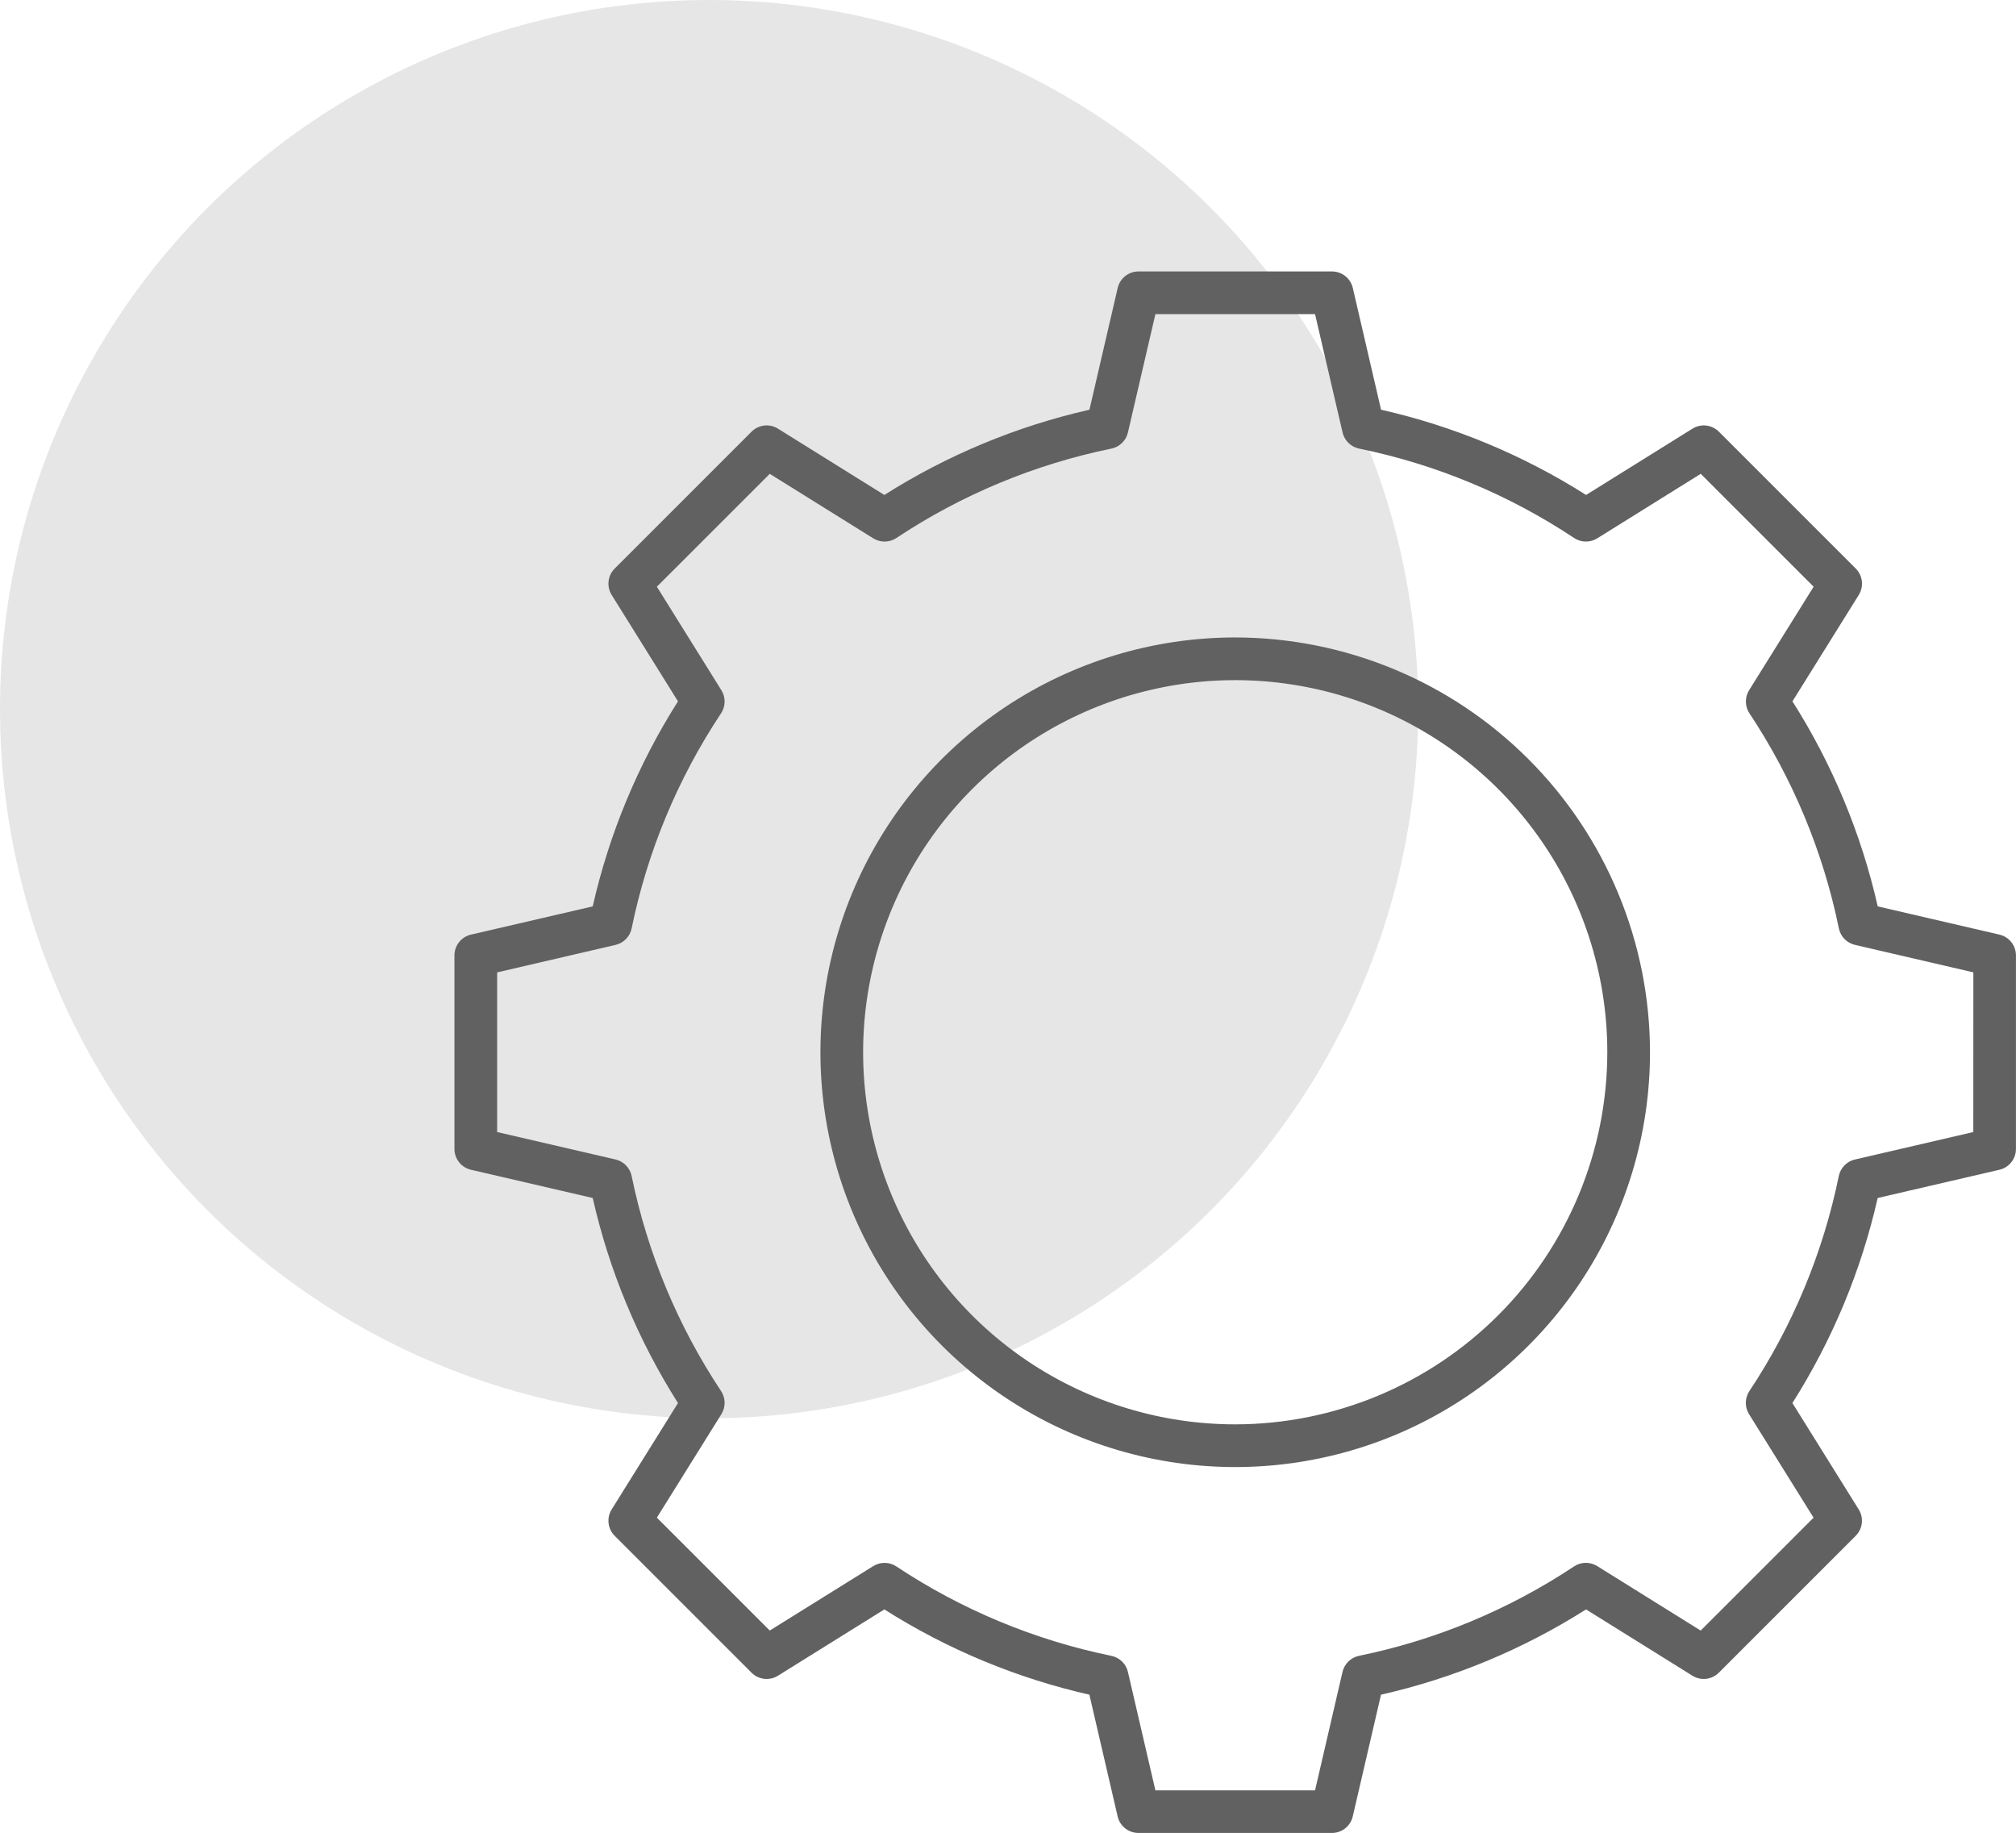
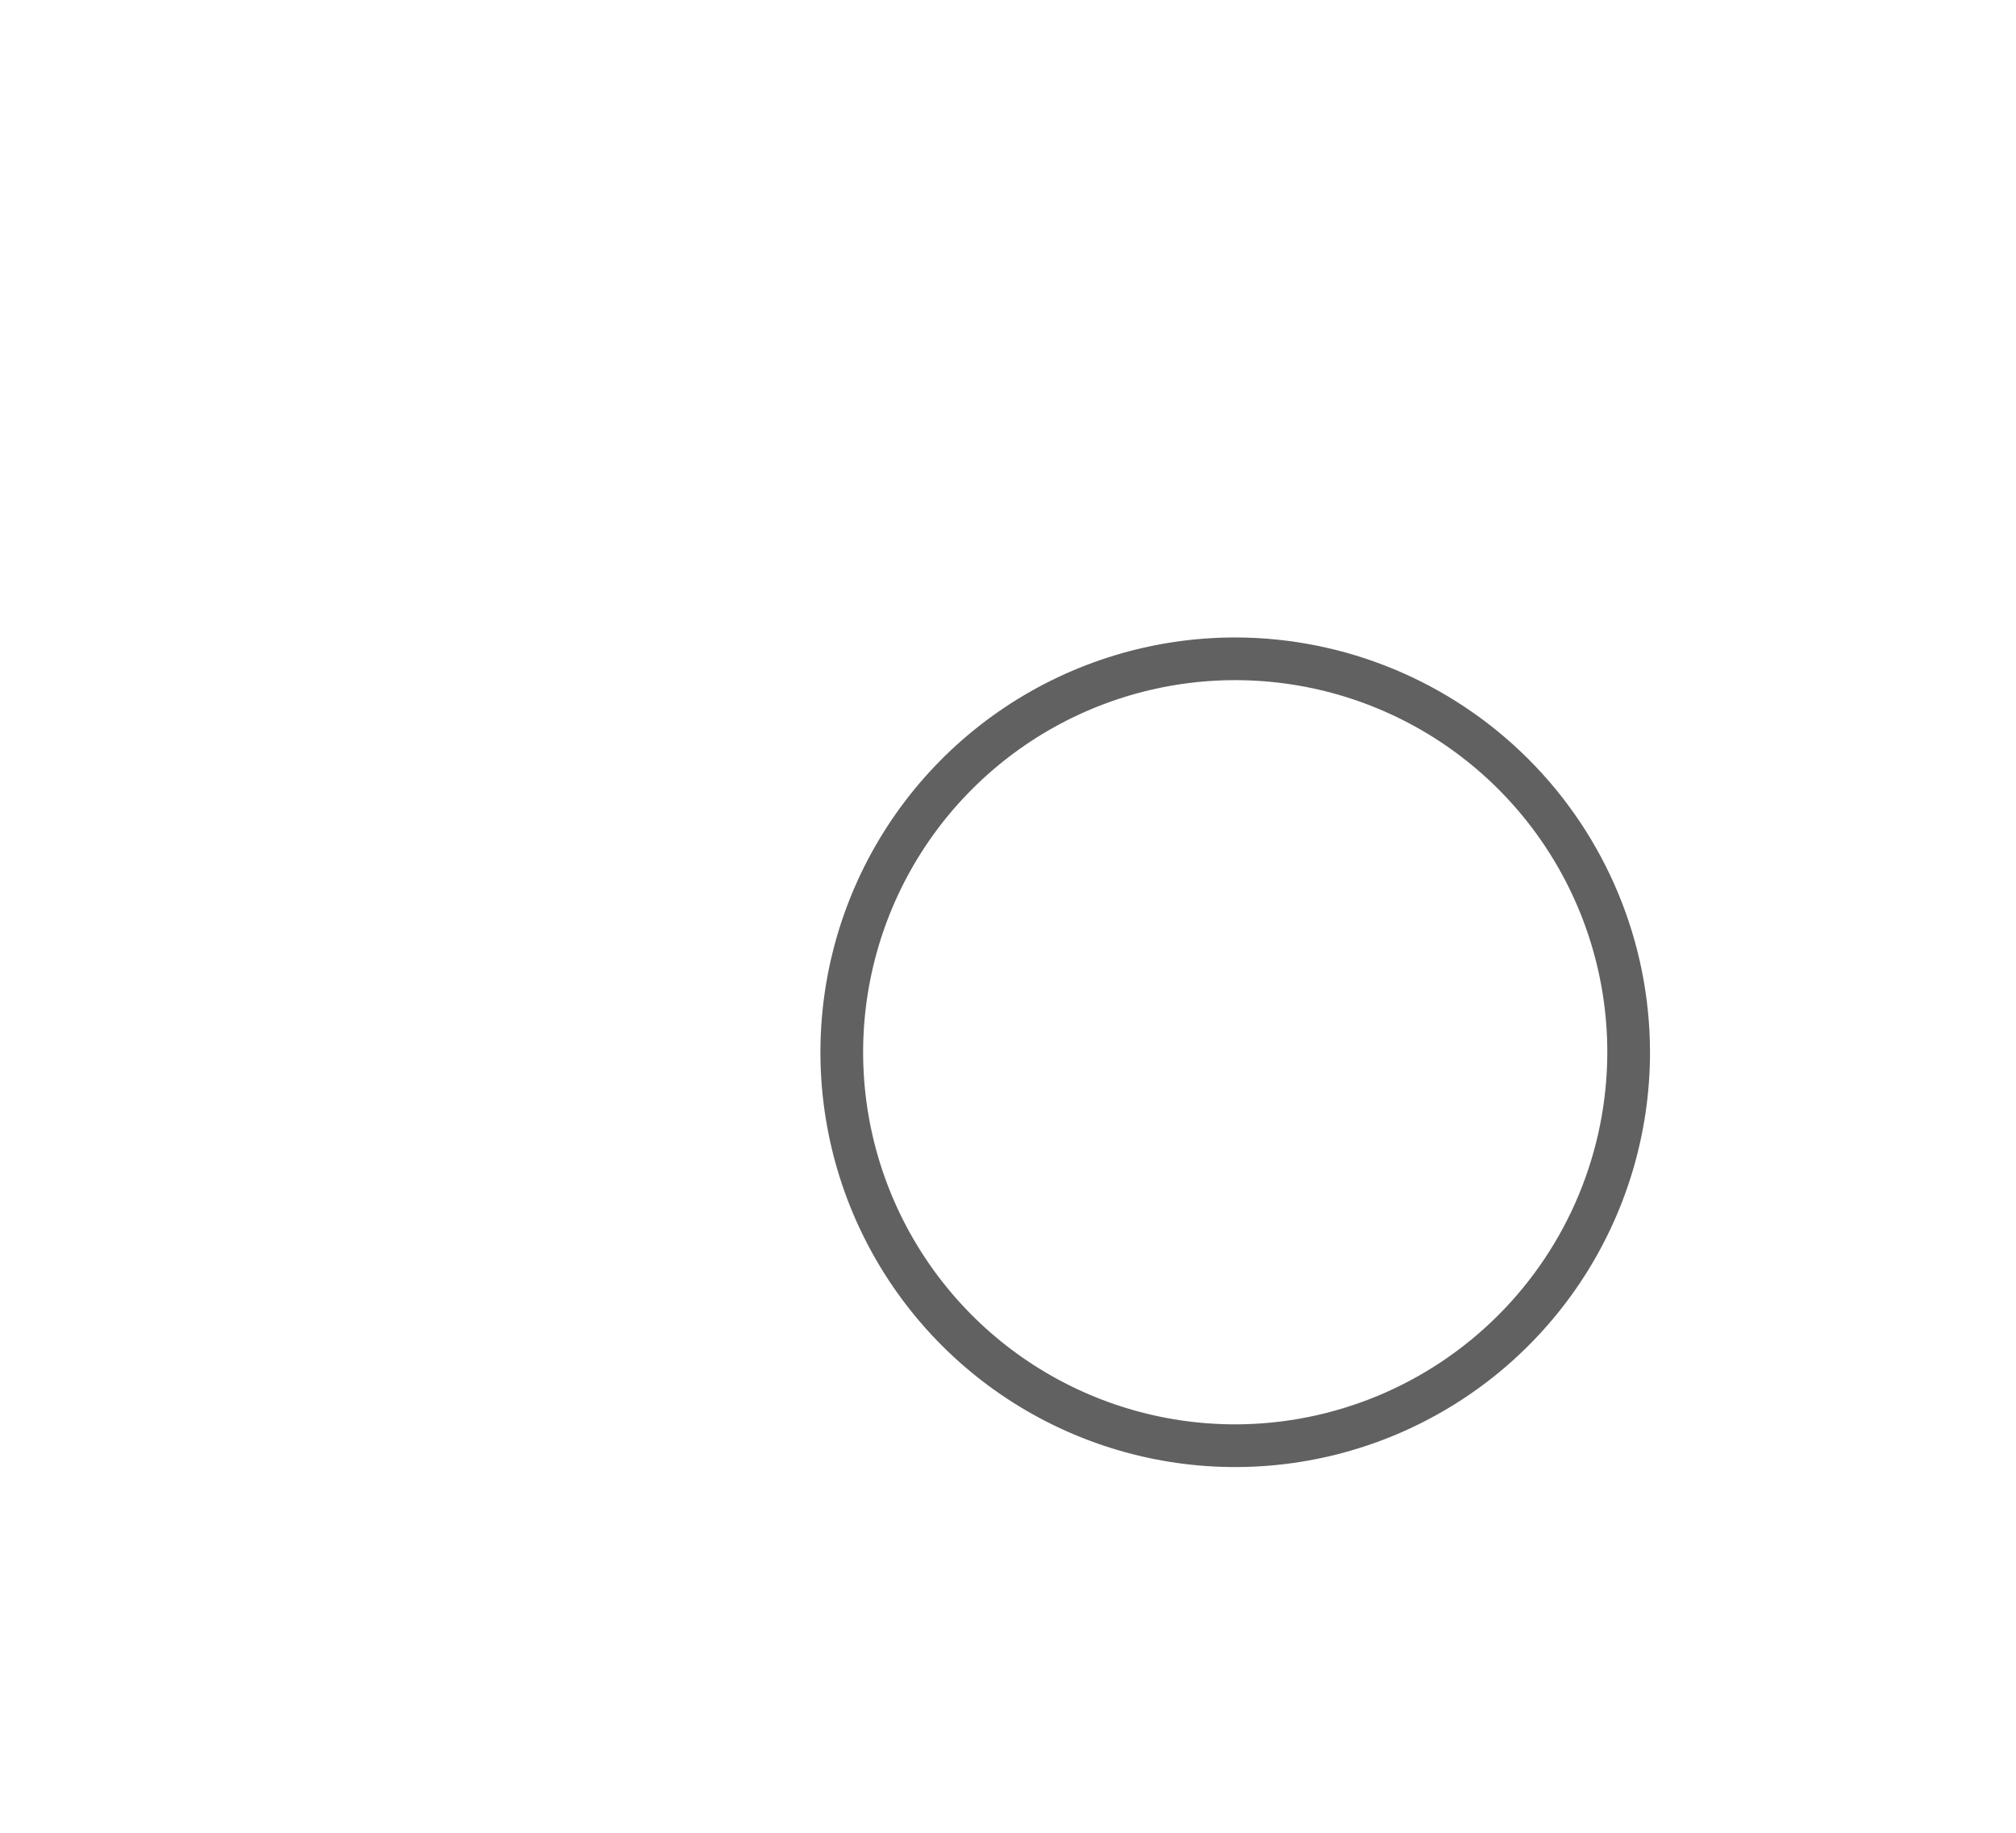
<svg xmlns="http://www.w3.org/2000/svg" width="661" height="601" viewBox="0 0 661 601" fill="none">
-   <circle cx="232.5" cy="232.5" r="232.5" fill="#E6E6E6" />
  <g clip-path="url(#clip0_2442_59)">
-     <path d="M655.58 306.432L615.664 297.172C610.255 273.329 600.798 250.591 587.704 229.944L609.448 195.064C610.285 193.722 610.643 192.137 610.463 190.566C610.284 188.995 609.578 187.531 608.46 186.412L563.58 141.532C562.462 140.413 560.998 139.706 559.427 139.526C557.856 139.345 556.27 139.703 554.928 140.54L520.04 162.28C499.394 149.189 476.657 139.733 452.816 134.324L443.552 94.408C443.193 92.87 442.324 91.498 441.086 90.516C439.849 89.534 438.316 89 436.736 89H373.264C371.685 89.004 370.155 89.542 368.92 90.526C367.686 91.51 366.82 92.882 366.464 94.42L357.2 134.336C333.354 139.74 310.612 149.191 289.96 162.28L255.072 140.54C253.73 139.703 252.144 139.345 250.573 139.526C249.002 139.706 247.538 140.413 246.42 141.532L201.54 186.412C200.422 187.531 199.716 188.995 199.537 190.566C199.357 192.137 199.715 193.722 200.552 195.064L222.296 229.944C209.202 250.591 199.745 273.329 194.336 297.172L154.416 306.432C152.875 306.791 151.501 307.66 150.518 308.899C149.534 310.139 148.999 311.674 149 313.256V376.724C149.005 378.302 149.542 379.832 150.525 381.066C151.508 382.3 152.879 383.166 154.416 383.524L194.336 392.784C199.745 416.627 209.202 439.365 222.296 460.012L200.552 494.892C199.716 496.235 199.358 497.821 199.537 499.392C199.717 500.964 200.423 502.428 201.54 503.548L246.42 548.424C247.538 549.543 249.002 550.25 250.573 550.43C252.144 550.611 253.73 550.253 255.072 549.416L289.96 527.676C310.605 540.769 333.343 550.225 357.184 555.632L366.448 595.552C366.805 597.089 367.671 598.46 368.905 599.444C370.14 600.427 371.67 600.964 373.248 600.968H436.736C438.314 600.964 439.844 600.427 441.079 599.444C442.313 598.46 443.179 597.089 443.536 595.552L452.8 555.632C476.641 550.225 499.379 540.769 520.024 527.676L554.912 549.416C556.254 550.253 557.84 550.611 559.411 550.43C560.982 550.25 562.446 549.543 563.564 548.424L608.444 503.548C609.561 502.428 610.267 500.964 610.447 499.392C610.626 497.821 610.268 496.235 609.432 494.892L587.688 460.012C600.782 439.365 610.239 416.627 615.648 392.784L655.564 383.524C657.101 383.166 658.473 382.3 659.456 381.066C660.44 379.832 660.978 378.302 660.984 376.724V313.256C660.984 311.676 660.451 310.142 659.47 308.903C658.489 307.665 657.118 306.794 655.58 306.432ZM647 371.16L608.176 380.168C606.87 380.471 605.679 381.142 604.744 382.102C603.809 383.062 603.169 384.271 602.9 385.584C597.739 410.753 587.784 434.693 573.576 456.1C572.836 457.218 572.433 458.526 572.414 459.867C572.396 461.208 572.763 462.526 573.472 463.664L594.628 497.6L557.612 534.612L523.676 513.46C522.537 512.752 521.219 512.385 519.879 512.404C518.538 512.422 517.231 512.825 516.112 513.564C494.708 527.776 470.766 537.732 445.596 542.888C444.283 543.157 443.074 543.797 442.114 544.732C441.154 545.667 440.483 546.858 440.18 548.164L431.172 587H378.828L369.82 548.176C369.516 546.871 368.844 545.68 367.885 544.745C366.925 543.81 365.717 543.17 364.404 542.9C339.234 537.745 315.292 527.788 293.888 513.576C292.769 512.837 291.462 512.434 290.121 512.416C288.781 512.397 287.463 512.764 286.324 513.472L252.388 534.6L215.372 497.588L236.528 463.652C237.237 462.514 237.604 461.196 237.586 459.855C237.567 458.514 237.164 457.206 236.424 456.088C222.215 434.682 212.259 410.741 207.1 385.572C206.831 384.259 206.191 383.05 205.256 382.09C204.321 381.13 203.13 380.459 201.824 380.156L163 371.16V318.816L201.824 309.8C203.129 309.498 204.32 308.827 205.256 307.868C206.191 306.908 206.831 305.701 207.1 304.388C212.258 279.217 222.214 255.275 236.424 233.868C237.164 232.75 237.567 231.442 237.586 230.101C237.604 228.76 237.237 227.442 236.528 226.304L215.372 192.368L252.388 155.356L286.324 176.508C287.462 177.217 288.78 177.584 290.121 177.566C291.462 177.547 292.77 177.144 293.888 176.404C315.292 162.192 339.234 152.235 364.404 147.08C365.717 146.81 366.926 146.169 367.885 145.233C368.845 144.298 369.517 143.106 369.82 141.8L378.828 103H431.172L440.2 141.8C440.503 143.106 441.174 144.297 442.134 145.232C443.094 146.167 444.303 146.807 445.616 147.076C470.786 152.232 494.728 162.188 516.132 176.4C517.25 177.14 518.558 177.543 519.899 177.562C521.24 177.58 522.558 177.213 523.696 176.504L557.632 155.352L594.648 192.364L573.492 226.3C572.783 227.438 572.416 228.756 572.434 230.097C572.453 231.438 572.856 232.746 573.596 233.864C587.805 255.272 597.76 279.214 602.92 304.384C603.189 305.697 603.829 306.904 604.764 307.864C605.7 308.823 606.891 309.494 608.196 309.796L647.02 318.804L647 371.16Z" fill="#616161" />
    <path d="M405 209C378.102 209 351.808 216.976 329.443 231.92C307.077 246.864 289.646 268.104 279.352 292.955C269.059 317.806 266.366 345.151 271.613 371.532C276.861 397.914 289.814 422.147 308.834 441.167C327.853 460.186 352.086 473.139 378.468 478.387C404.849 483.634 432.194 480.941 457.045 470.648C481.896 460.354 503.136 442.923 518.08 420.558C533.024 398.192 541 371.898 541 345C540.96 308.943 526.618 274.374 501.122 248.878C475.626 223.382 441.057 209.04 405 209ZM405 467C380.871 467 357.283 459.845 337.22 446.439C317.158 433.034 301.521 413.98 292.287 391.687C283.053 369.395 280.637 344.865 285.344 321.199C290.052 297.533 301.671 275.795 318.733 258.733C335.795 241.671 357.533 230.052 381.199 225.344C404.865 220.637 429.395 223.053 451.687 232.287C473.98 241.521 493.034 257.158 506.439 277.22C519.845 297.283 527 320.871 527 345C526.964 377.345 514.099 408.356 491.227 431.227C468.356 454.099 437.345 466.964 405 467Z" fill="#616161" />
  </g>
  <defs>
    <clipPath id="clip0_2442_59">
      <rect width="512" height="512" fill="white" transform="translate(149 89)" />
    </clipPath>
  </defs>
</svg>